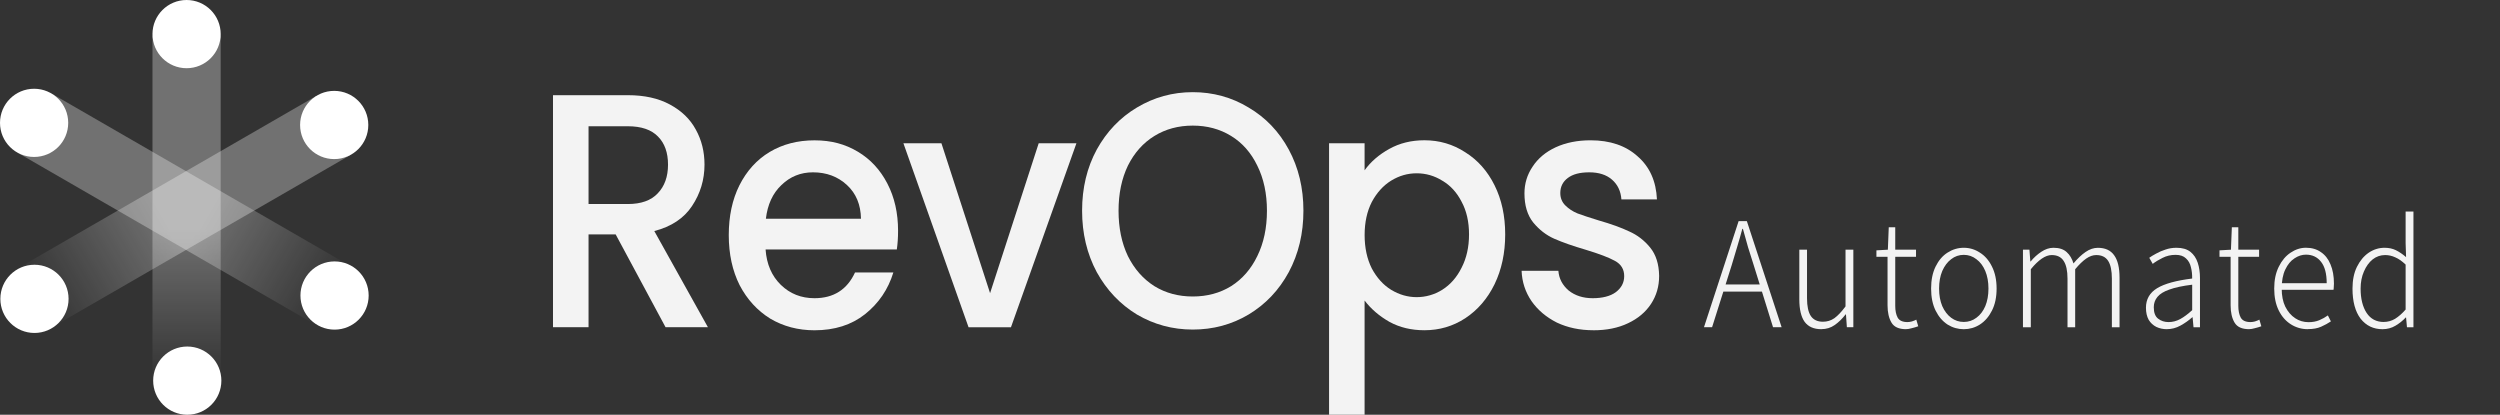
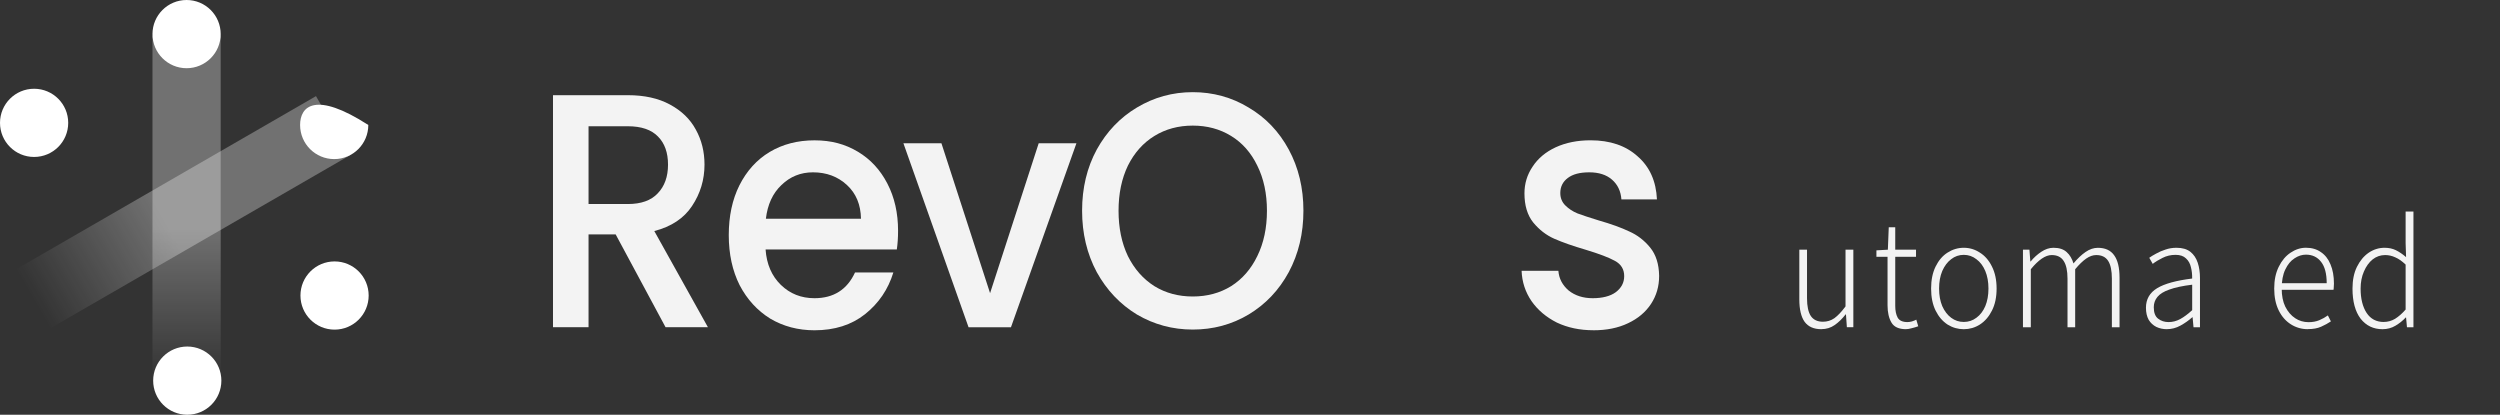
<svg xmlns="http://www.w3.org/2000/svg" width="217" height="36" viewBox="0 0 217 36" fill="none">
  <rect x="0" y="0" width="217" height="36" fill="#333333" stroke="none" />
-   <path d="M147.905 28.403L150.911 19.197H151.628L154.645 28.403H153.899L152.227 23.03C152.051 22.487 151.887 21.966 151.731 21.462C151.584 20.949 151.436 20.416 151.286 19.867H151.233C151.086 20.419 150.933 20.949 150.777 21.462C150.63 21.966 150.471 22.487 150.307 23.03L148.609 28.403H147.905ZM149.316 25.31V24.693H153.195V25.31H149.316Z" fill="#F3F3F3" />
  <path d="M158.087 28.573C157.434 28.573 156.952 28.358 156.638 27.929C156.334 27.5 156.181 26.85 156.181 25.983V21.673H156.849V25.885C156.849 26.576 156.958 27.089 157.175 27.422C157.4 27.759 157.754 27.926 158.232 27.926C158.597 27.926 158.928 27.825 159.226 27.619C159.52 27.405 159.843 27.065 160.191 26.597V21.673H160.87V28.403H160.308L160.23 27.285H160.205C159.899 27.676 159.579 27.989 159.239 28.221C158.908 28.454 158.524 28.57 158.09 28.57L158.087 28.573Z" fill="#F3F3F3" />
  <path d="M165.444 28.573C164.827 28.573 164.404 28.383 164.178 27.998C163.953 27.617 163.839 27.116 163.839 26.502V22.291H162.873V21.73L163.867 21.674L163.944 19.727H164.507V21.674H166.31V22.291H164.507V26.544C164.507 26.964 164.576 27.304 164.715 27.566C164.863 27.828 165.147 27.956 165.564 27.956C165.686 27.956 165.817 27.939 165.956 27.9C166.104 27.852 166.232 27.801 166.335 27.745L166.504 28.32C166.321 28.386 166.134 28.442 165.942 28.487C165.75 28.544 165.586 28.57 165.447 28.57L165.444 28.573Z" fill="#F3F3F3" />
  <path d="M170.456 28.574C169.949 28.574 169.479 28.44 169.045 28.169C168.619 27.888 168.274 27.489 168.013 26.964C167.751 26.434 167.62 25.793 167.62 25.048C167.62 24.303 167.751 23.662 168.013 23.132C168.274 22.601 168.616 22.199 169.045 21.928C169.482 21.647 169.952 21.507 170.456 21.507C170.959 21.507 171.427 21.647 171.853 21.928C172.289 22.199 172.637 22.598 172.899 23.132C173.169 23.662 173.305 24.303 173.305 25.048C173.305 25.793 173.171 26.434 172.899 26.964C172.637 27.486 172.289 27.888 171.853 28.169C171.427 28.44 170.959 28.574 170.456 28.574ZM170.456 27.945C170.865 27.945 171.232 27.823 171.552 27.581C171.883 27.34 172.139 27.003 172.323 26.574C172.506 26.136 172.598 25.626 172.598 25.048C172.598 24.47 172.506 23.96 172.323 23.522C172.139 23.084 171.883 22.744 171.552 22.5C171.229 22.247 170.865 22.121 170.456 22.121C170.047 22.121 169.679 22.247 169.359 22.5C169.037 22.741 168.781 23.084 168.589 23.522C168.405 23.96 168.313 24.47 168.313 25.048C168.313 25.626 168.405 26.136 168.589 26.574C168.781 27.003 169.037 27.34 169.359 27.581C169.682 27.823 170.047 27.945 170.456 27.945Z" fill="#F3F3F3" />
  <path d="M175.593 28.404V21.674H176.155L176.233 22.697H176.258C176.536 22.36 176.845 22.08 177.184 21.856C177.532 21.624 177.885 21.507 178.242 21.507C178.737 21.507 179.121 21.633 179.391 21.886C179.661 22.127 179.855 22.455 179.978 22.866C180.326 22.446 180.674 22.115 181.024 21.874C181.372 21.633 181.731 21.51 182.095 21.51C182.73 21.51 183.2 21.725 183.506 22.154C183.821 22.583 183.976 23.233 183.976 24.097V28.407H183.311V24.196C183.311 23.495 183.203 22.977 182.986 22.643C182.769 22.306 182.424 22.139 181.954 22.139C181.667 22.139 181.375 22.241 181.08 22.446C180.785 22.652 180.465 22.959 180.125 23.37V28.407H179.46V24.196C179.46 23.495 179.346 22.977 179.121 22.643C178.904 22.306 178.559 22.139 178.088 22.139C177.549 22.139 176.945 22.55 176.274 23.37V28.407H175.595L175.593 28.404Z" fill="#F3F3F3" />
  <path d="M188.086 28.574C187.755 28.574 187.449 28.508 187.171 28.377C186.892 28.237 186.67 28.031 186.506 27.76C186.35 27.48 186.269 27.131 186.269 26.711C186.269 25.975 186.592 25.409 187.235 25.018C187.88 24.625 188.893 24.348 190.279 24.178C190.287 23.841 190.254 23.516 190.173 23.197C190.103 22.881 189.959 22.622 189.742 22.428C189.533 22.223 189.232 22.121 188.84 22.121C188.423 22.121 188.044 22.211 187.705 22.387C187.365 22.553 187.082 22.726 186.856 22.905L186.556 22.375C186.711 22.261 186.912 22.142 187.157 22.011C187.402 21.871 187.671 21.755 187.966 21.662C188.261 21.558 188.581 21.507 188.921 21.507C189.427 21.507 189.828 21.624 190.123 21.856C190.418 22.088 190.632 22.407 190.763 22.807C190.894 23.2 190.958 23.641 190.958 24.136V28.404H190.396L190.318 27.537H190.293C189.978 27.817 189.636 28.058 189.26 28.264C188.885 28.47 188.495 28.571 188.086 28.571V28.574ZM188.231 27.957C188.587 27.957 188.926 27.867 189.249 27.692C189.572 27.516 189.917 27.256 190.282 26.923V24.711C189.455 24.813 188.796 24.953 188.309 25.131C187.822 25.298 187.474 25.513 187.262 25.775C187.054 26.029 186.948 26.327 186.948 26.669C186.948 27.137 187.073 27.468 187.326 27.662C187.58 27.858 187.88 27.957 188.228 27.957H188.231Z" fill="#F3F3F3" />
-   <path d="M195.224 28.573C194.606 28.573 194.183 28.383 193.958 27.998C193.732 27.617 193.618 27.116 193.618 26.502V22.291H192.652V21.73L193.646 21.674L193.724 19.727H194.286V21.674H196.089V22.291H194.286V26.544C194.286 26.964 194.355 27.304 194.495 27.566C194.642 27.828 194.926 27.956 195.343 27.956C195.466 27.956 195.596 27.939 195.736 27.9C195.883 27.852 196.011 27.801 196.114 27.745L196.284 28.32C196.1 28.386 195.914 28.442 195.722 28.487C195.53 28.544 195.365 28.57 195.226 28.57L195.224 28.573Z" fill="#F3F3F3" />
  <path d="M200.327 28.573C199.787 28.573 199.294 28.433 198.852 28.153C198.407 27.873 198.056 27.474 197.795 26.949C197.533 26.419 197.402 25.784 197.402 25.045C197.402 24.305 197.533 23.689 197.795 23.155C198.056 22.625 198.396 22.216 198.813 21.939C199.239 21.65 199.689 21.504 200.157 21.504C200.663 21.504 201.092 21.629 201.451 21.882C201.815 22.124 202.096 22.479 202.286 22.946C202.486 23.411 202.586 23.972 202.586 24.624C202.586 24.708 202.581 24.797 202.572 24.89C202.572 24.982 202.564 25.071 202.547 25.155H197.909V24.58H201.957C201.957 23.76 201.796 23.143 201.473 22.732C201.15 22.312 200.711 22.103 200.154 22.103C199.815 22.103 199.484 22.21 199.161 22.425C198.838 22.631 198.574 22.952 198.365 23.39C198.156 23.82 198.051 24.371 198.051 25.042C198.051 25.668 198.156 26.195 198.365 26.624C198.582 27.053 198.866 27.384 199.214 27.617C199.561 27.849 199.954 27.965 200.388 27.965C200.727 27.965 201.033 27.909 201.303 27.799C201.573 27.685 201.827 27.545 202.06 27.378L202.322 27.897C202.069 28.064 201.788 28.219 201.473 28.359C201.159 28.499 200.777 28.567 200.324 28.567L200.327 28.573Z" fill="#F3F3F3" />
  <path d="M206.799 28.574C206.014 28.574 205.383 28.27 204.904 27.665C204.434 27.048 204.197 26.177 204.197 25.048C204.197 24.321 204.322 23.695 204.576 23.173C204.837 22.643 205.177 22.231 205.594 21.942C206.02 21.653 206.482 21.507 206.98 21.507C207.355 21.507 207.681 21.579 207.959 21.716C208.246 21.856 208.544 22.056 208.847 22.318L208.808 21.102V18.36H209.487V28.407H208.925L208.847 27.554H208.822C208.569 27.826 208.274 28.064 207.934 28.267C207.595 28.472 207.216 28.574 206.799 28.574ZM206.916 27.945C207.255 27.945 207.578 27.855 207.881 27.68C208.187 27.492 208.496 27.224 208.808 26.869V22.965C208.494 22.666 208.193 22.455 207.906 22.336C207.628 22.205 207.336 22.139 207.03 22.139C206.629 22.139 206.267 22.264 205.945 22.517C205.63 22.771 205.38 23.119 205.188 23.567C204.996 24.005 204.901 24.5 204.901 25.051C204.901 25.927 205.077 26.633 205.424 27.164C205.772 27.686 206.268 27.948 206.913 27.948L206.916 27.945Z" fill="#F3F3F3" />
  <path d="M57.77 28.403L53.44 20.347H51.086V28.403H48V8.262H54.495C55.939 8.262 57.155 8.533 58.148 9.072C59.158 9.615 59.907 10.339 60.394 11.245C60.9 12.154 61.151 13.167 61.151 14.288C61.151 15.602 60.789 16.8 60.068 17.882C59.364 18.946 58.273 19.671 56.793 20.055L61.448 28.403H57.767H57.77ZM51.086 17.71H54.495C55.649 17.71 56.515 17.4 57.091 16.783C57.686 16.166 57.984 15.334 57.984 14.291C57.984 13.248 57.694 12.437 57.118 11.856C56.542 11.257 55.666 10.959 54.495 10.959H51.086V17.712V17.71Z" fill="#F3F3F3" />
  <path d="M77.952 20.028C77.952 20.627 77.916 21.166 77.844 21.652H66.452C66.541 22.928 66.983 23.95 67.776 24.725C68.569 25.497 69.543 25.884 70.698 25.884C72.356 25.884 73.531 25.139 74.215 23.652H77.543C77.092 25.122 76.271 26.329 75.08 27.276C73.909 28.203 72.448 28.668 70.698 28.668C69.273 28.668 67.993 28.328 66.855 27.655C65.737 26.96 64.852 25.995 64.203 24.758C63.572 23.503 63.257 22.052 63.257 20.41C63.257 18.767 63.563 17.328 64.178 16.091C64.81 14.836 65.684 13.868 66.802 13.194C67.938 12.517 69.237 12.181 70.698 12.181C72.159 12.181 73.358 12.508 74.46 13.167C75.562 13.823 76.416 14.753 77.031 15.948C77.643 17.128 77.952 18.49 77.952 20.034V20.028ZM74.733 18.985C74.713 17.769 74.31 16.791 73.514 16.058C72.721 15.325 71.736 14.958 70.564 14.958C69.499 14.958 68.589 15.325 67.832 16.058C67.075 16.773 66.624 17.748 66.479 18.985H74.733Z" fill="#F3F3F3" />
  <path d="M85.938 25.447L90.159 12.435H93.434L87.752 28.404H84.07L78.416 12.435H81.716L85.938 25.447Z" fill="#F3F3F3" />
  <path d="M103.532 28.606C101.782 28.606 100.168 28.171 98.687 27.301C97.227 26.413 96.063 25.185 95.198 23.62C94.349 22.035 93.926 20.258 93.926 18.288C93.926 16.318 94.349 14.548 95.198 12.983C96.063 11.418 97.227 10.203 98.687 9.332C100.168 8.444 101.782 8 103.532 8C105.282 8 106.915 8.444 108.376 9.332C109.857 10.203 111.02 11.418 111.866 12.983C112.712 14.548 113.137 16.315 113.137 18.288C113.137 20.261 112.714 22.038 111.866 23.62C111.017 25.185 109.854 26.413 108.376 27.301C106.915 28.171 105.302 28.606 103.532 28.606ZM103.532 25.736C104.776 25.736 105.886 25.438 106.86 24.839C107.834 24.222 108.591 23.352 109.133 22.231C109.693 21.093 109.971 19.779 109.971 18.291C109.971 16.804 109.69 15.499 109.133 14.378C108.593 13.257 107.834 12.396 106.86 11.8C105.886 11.201 104.776 10.903 103.532 10.903C102.288 10.903 101.178 11.201 100.204 11.8C99.23 12.399 98.462 13.257 97.903 14.378C97.363 15.499 97.09 16.804 97.09 18.291C97.09 19.779 97.36 21.093 97.903 22.231C98.462 23.352 99.23 24.222 100.204 24.839C101.178 25.438 102.288 25.736 103.532 25.736Z" fill="#F3F3F3" />
-   <path d="M118.446 14.783C118.969 14.05 119.682 13.43 120.583 12.929C121.485 12.425 122.503 12.175 123.641 12.175C124.941 12.175 126.121 12.524 127.186 13.218C128.269 13.895 129.117 14.851 129.73 16.088C130.345 17.325 130.651 18.744 130.651 20.347C130.651 21.951 130.345 23.39 129.73 24.666C129.117 25.92 128.269 26.907 127.186 27.622C126.123 28.317 124.941 28.665 123.641 28.665C122.506 28.665 121.496 28.424 120.611 27.941C119.726 27.44 119.006 26.82 118.446 26.087V36H115.363V12.437H118.446V14.786V14.783ZM127.512 20.347C127.512 19.247 127.295 18.299 126.864 17.507C126.449 16.696 125.89 16.088 125.186 15.68C124.501 15.254 123.761 15.042 122.968 15.042C122.175 15.042 121.451 15.254 120.75 15.68C120.066 16.106 119.506 16.723 119.072 17.534C118.658 18.344 118.449 19.301 118.449 20.404C118.449 21.506 118.658 22.472 119.072 23.301C119.506 24.111 120.066 24.731 120.75 25.154C121.454 25.581 122.194 25.792 122.968 25.792C123.742 25.792 124.501 25.581 125.186 25.154C125.89 24.71 126.449 24.073 126.864 23.241C127.295 22.41 127.512 21.444 127.512 20.341V20.347Z" fill="#F3F3F3" />
  <path d="M138.3 28.665C137.128 28.665 136.071 28.442 135.133 27.998C134.212 27.533 133.483 26.916 132.941 26.144C132.398 25.351 132.111 24.472 132.075 23.506H135.267C135.32 24.183 135.618 24.752 136.16 25.217C136.719 25.661 137.415 25.884 138.244 25.884C139.074 25.884 139.778 25.712 140.248 25.363C140.735 24.996 140.98 24.532 140.98 23.971C140.98 23.372 140.71 22.928 140.167 22.639C139.644 22.35 138.804 22.031 137.652 21.682C136.533 21.354 135.623 21.035 134.919 20.726C134.215 20.416 133.603 19.942 133.08 19.307C132.573 18.669 132.323 17.829 132.323 16.785C132.323 15.936 132.557 15.164 133.027 14.467C133.494 13.751 134.162 13.191 135.03 12.786C135.915 12.38 136.925 12.178 138.061 12.178C139.755 12.178 141.119 12.643 142.145 13.57C143.192 14.479 143.751 15.724 143.823 17.307H140.738C140.685 16.592 140.412 16.022 139.925 15.596C139.438 15.17 138.779 14.958 137.949 14.958C137.12 14.958 136.516 15.122 136.082 15.45C135.648 15.778 135.434 16.213 135.434 16.756C135.434 17.182 135.579 17.54 135.868 17.829C136.157 18.118 136.508 18.35 136.923 18.523C137.337 18.678 137.952 18.881 138.762 19.131C139.844 19.441 140.729 19.76 141.414 20.088C142.118 20.398 142.721 20.86 143.228 21.48C143.734 22.096 143.996 22.919 144.013 23.944C144.013 24.853 143.779 25.664 143.309 26.379C142.838 27.095 142.171 27.655 141.305 28.06C140.456 28.466 139.458 28.668 138.303 28.668L138.3 28.665Z" fill="#F3F3F3" />
  <path d="M16.196 5.921C17.831 5.921 19.156 4.595 19.156 2.96C19.156 1.325 17.831 0 16.196 0C14.561 0 13.235 1.325 13.235 2.96C13.235 4.595 14.561 5.921 16.196 5.921Z" fill="white" />
  <path d="M19.156 3.079H13.235V33.154H19.156V3.079Z" fill="url(#paint0_linear_2017_8943)" fill-opacity="0.3" />
  <path d="M16.255 36C17.89 36 19.215 34.675 19.215 33.04C19.215 31.404 17.89 30.079 16.255 30.079C14.62 30.079 13.295 31.404 13.295 33.04C13.295 34.675 14.62 36 16.255 36Z" fill="white" />
-   <path d="M29.009 13.809C30.644 13.809 31.969 12.484 31.969 10.849C31.969 9.214 30.644 7.888 29.009 7.888C27.374 7.888 26.048 9.214 26.048 10.849C26.048 12.484 27.374 13.809 29.009 13.809Z" fill="white" />
+   <path d="M29.009 13.809C30.644 13.809 31.969 12.484 31.969 10.849C27.374 7.888 26.048 9.214 26.048 10.849C26.048 12.484 27.374 13.809 29.009 13.809Z" fill="white" />
  <path d="M27.427 8.344L1.382 23.381L4.343 28.509L30.387 13.472L27.427 8.344Z" fill="url(#paint1_linear_2017_8943)" fill-opacity="0.3" />
-   <path d="M2.991 28.901C4.626 28.901 5.952 27.576 5.952 25.941C5.952 24.306 4.626 22.98 2.991 22.98C1.356 22.98 0.031 24.306 0.031 25.941C0.031 27.576 1.356 28.901 2.991 28.901Z" fill="white" />
  <path d="M2.96 13.624C4.595 13.624 5.921 12.299 5.921 10.664C5.921 9.029 4.595 7.704 2.96 7.704C1.325 7.704 0 9.029 0 10.664C0 12.299 1.325 13.624 2.96 13.624Z" fill="white" />
-   <path d="M4.543 8.16L1.583 13.288L27.627 28.325L30.587 23.197L4.543 8.16Z" fill="url(#paint2_linear_2017_8943)" fill-opacity="0.3" />
  <path d="M29.04 28.612C30.675 28.612 32 27.286 32 25.651C32 24.016 30.675 22.691 29.04 22.691C27.405 22.691 26.079 24.016 26.079 25.651C26.079 27.286 27.405 28.612 29.04 28.612Z" fill="white" />
  <defs>
    <linearGradient id="paint0_linear_2017_8943" x1="16.196" y1="3.079" x2="16.196" y2="33.154" gradientUnits="userSpaceOnUse">
      <stop offset="0.56" stop-color="white" />
      <stop offset="1" stop-color="white" stop-opacity="0" />
    </linearGradient>
    <linearGradient id="paint1_linear_2017_8943" x1="28.907" y1="10.908" x2="2.861" y2="25.945" gradientUnits="userSpaceOnUse">
      <stop offset="0.56" stop-color="white" />
      <stop offset="1" stop-color="white" stop-opacity="0" />
    </linearGradient>
    <linearGradient id="paint2_linear_2017_8943" x1="3.061" y1="10.723" x2="29.108" y2="25.76" gradientUnits="userSpaceOnUse">
      <stop offset="0.56" stop-color="white" />
      <stop offset="1" stop-color="white" stop-opacity="0" />
    </linearGradient>
  </defs>
</svg>